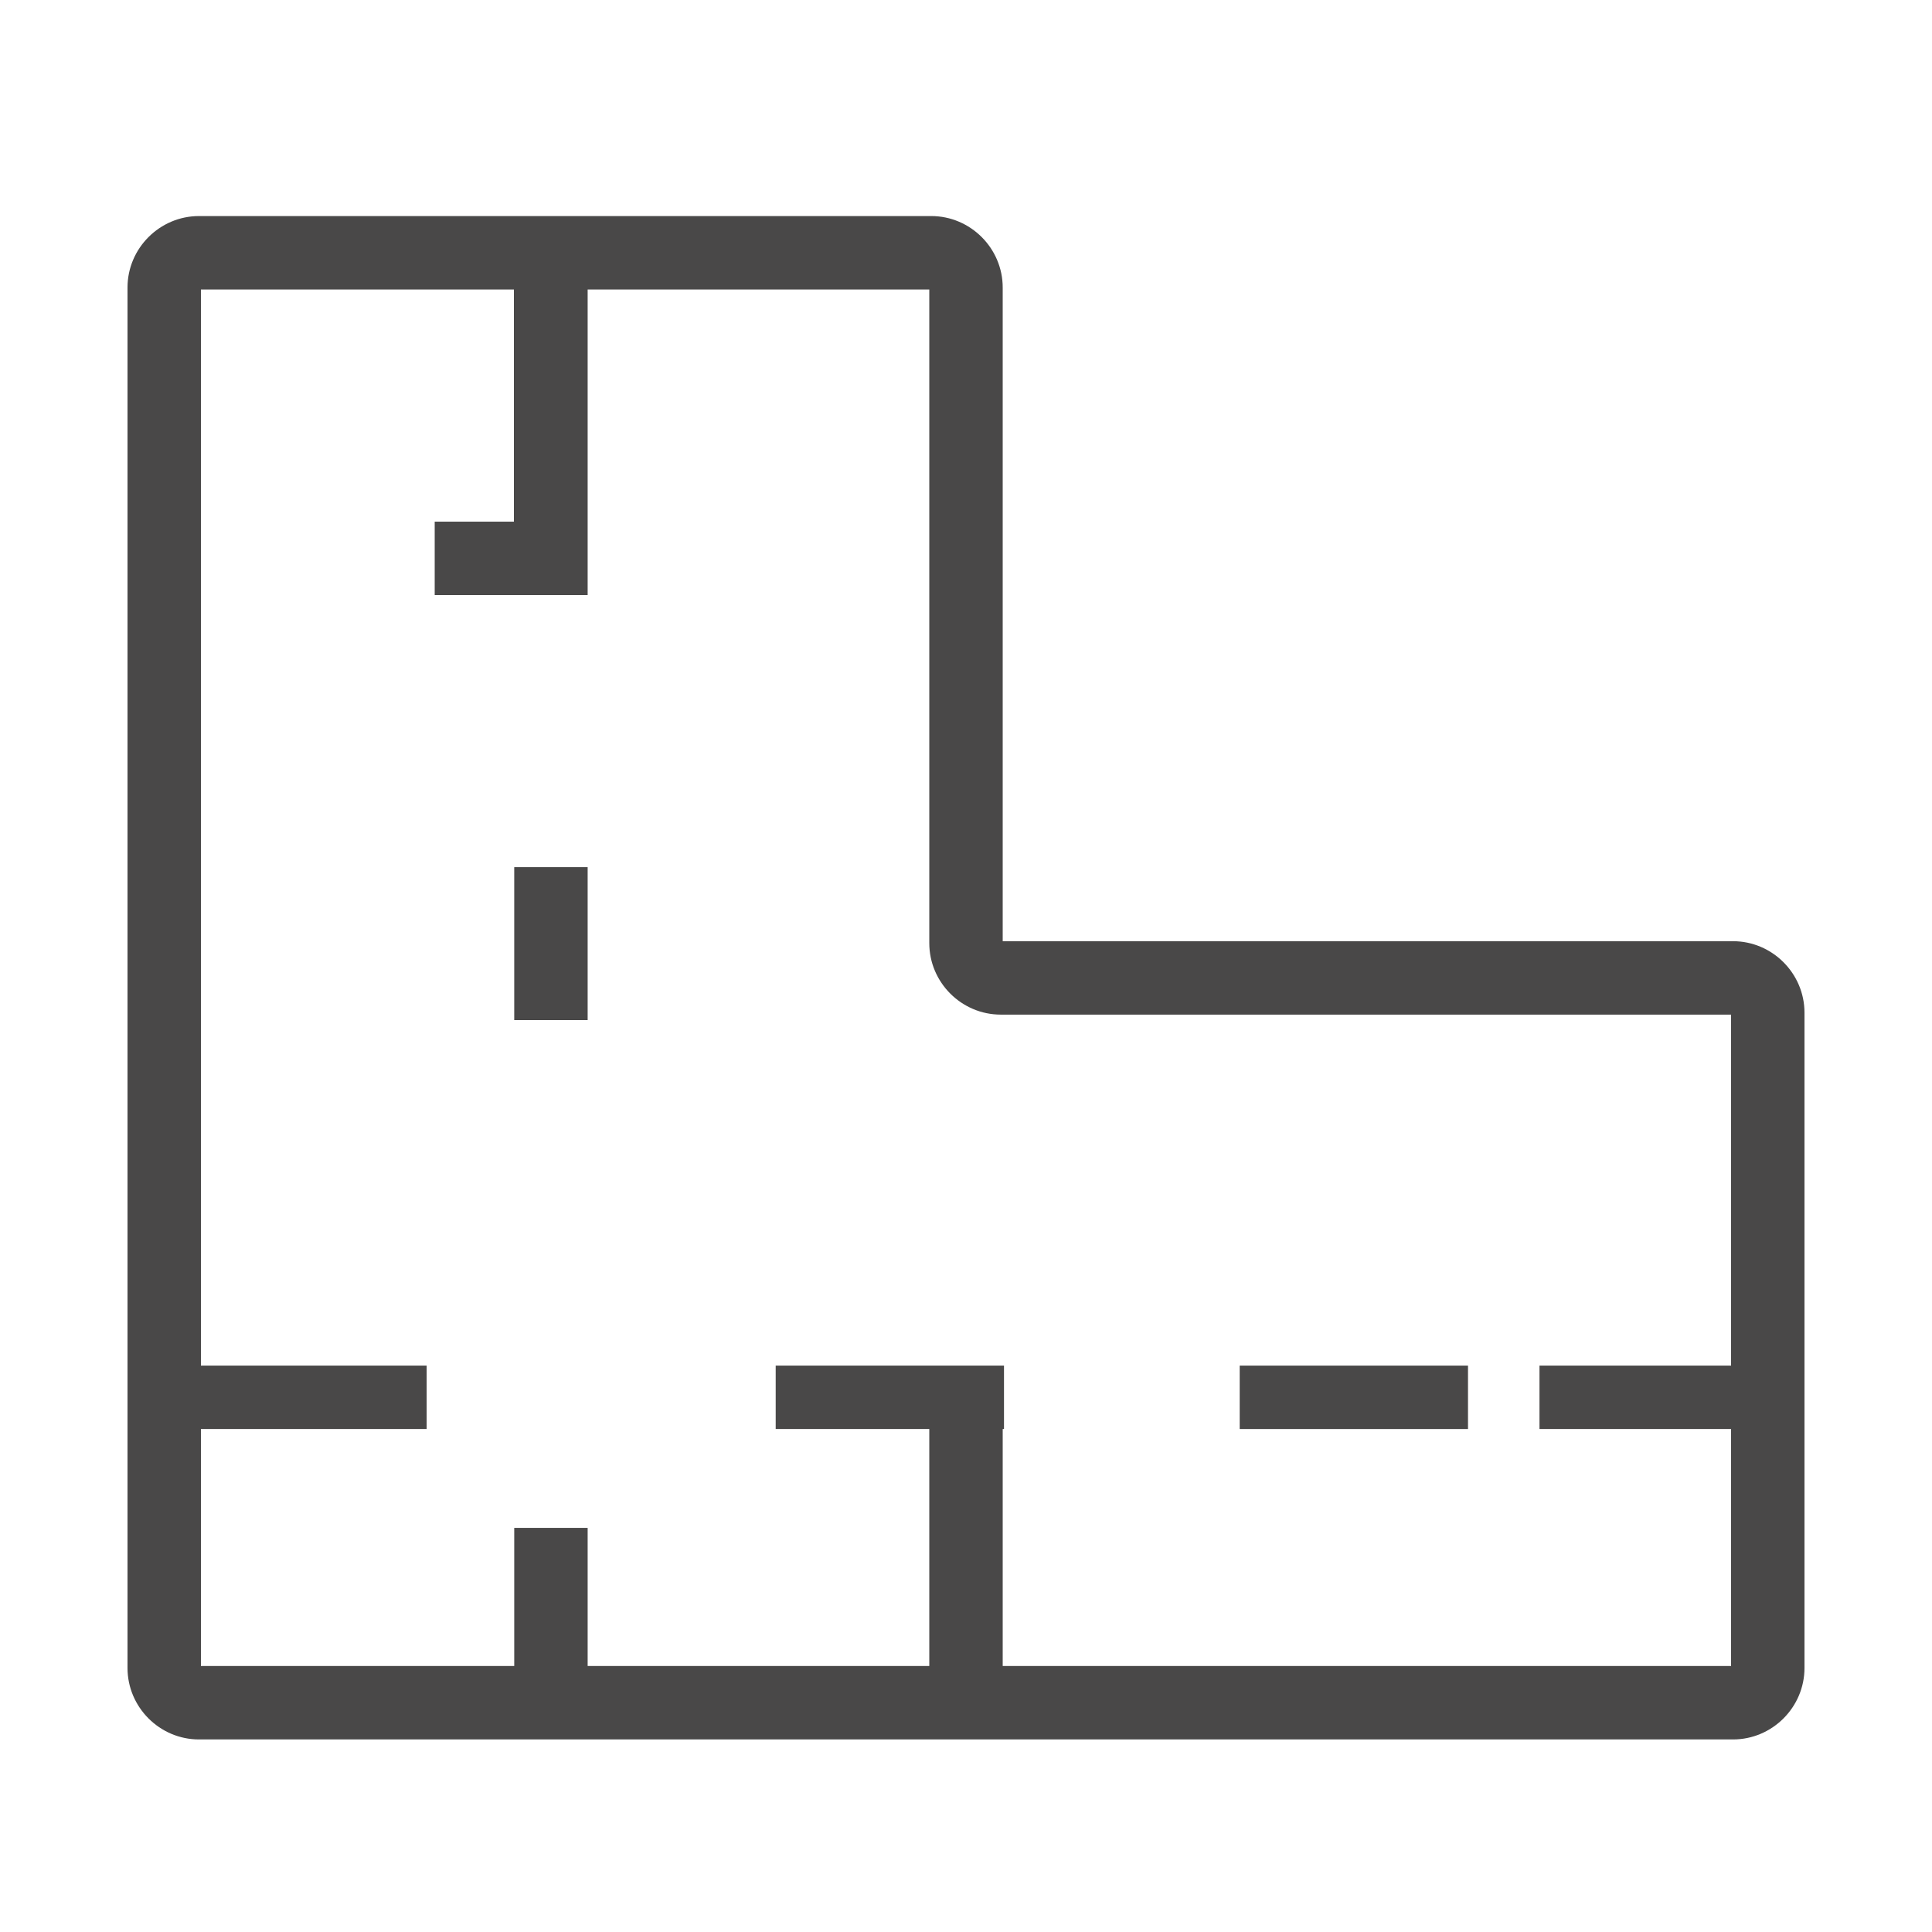
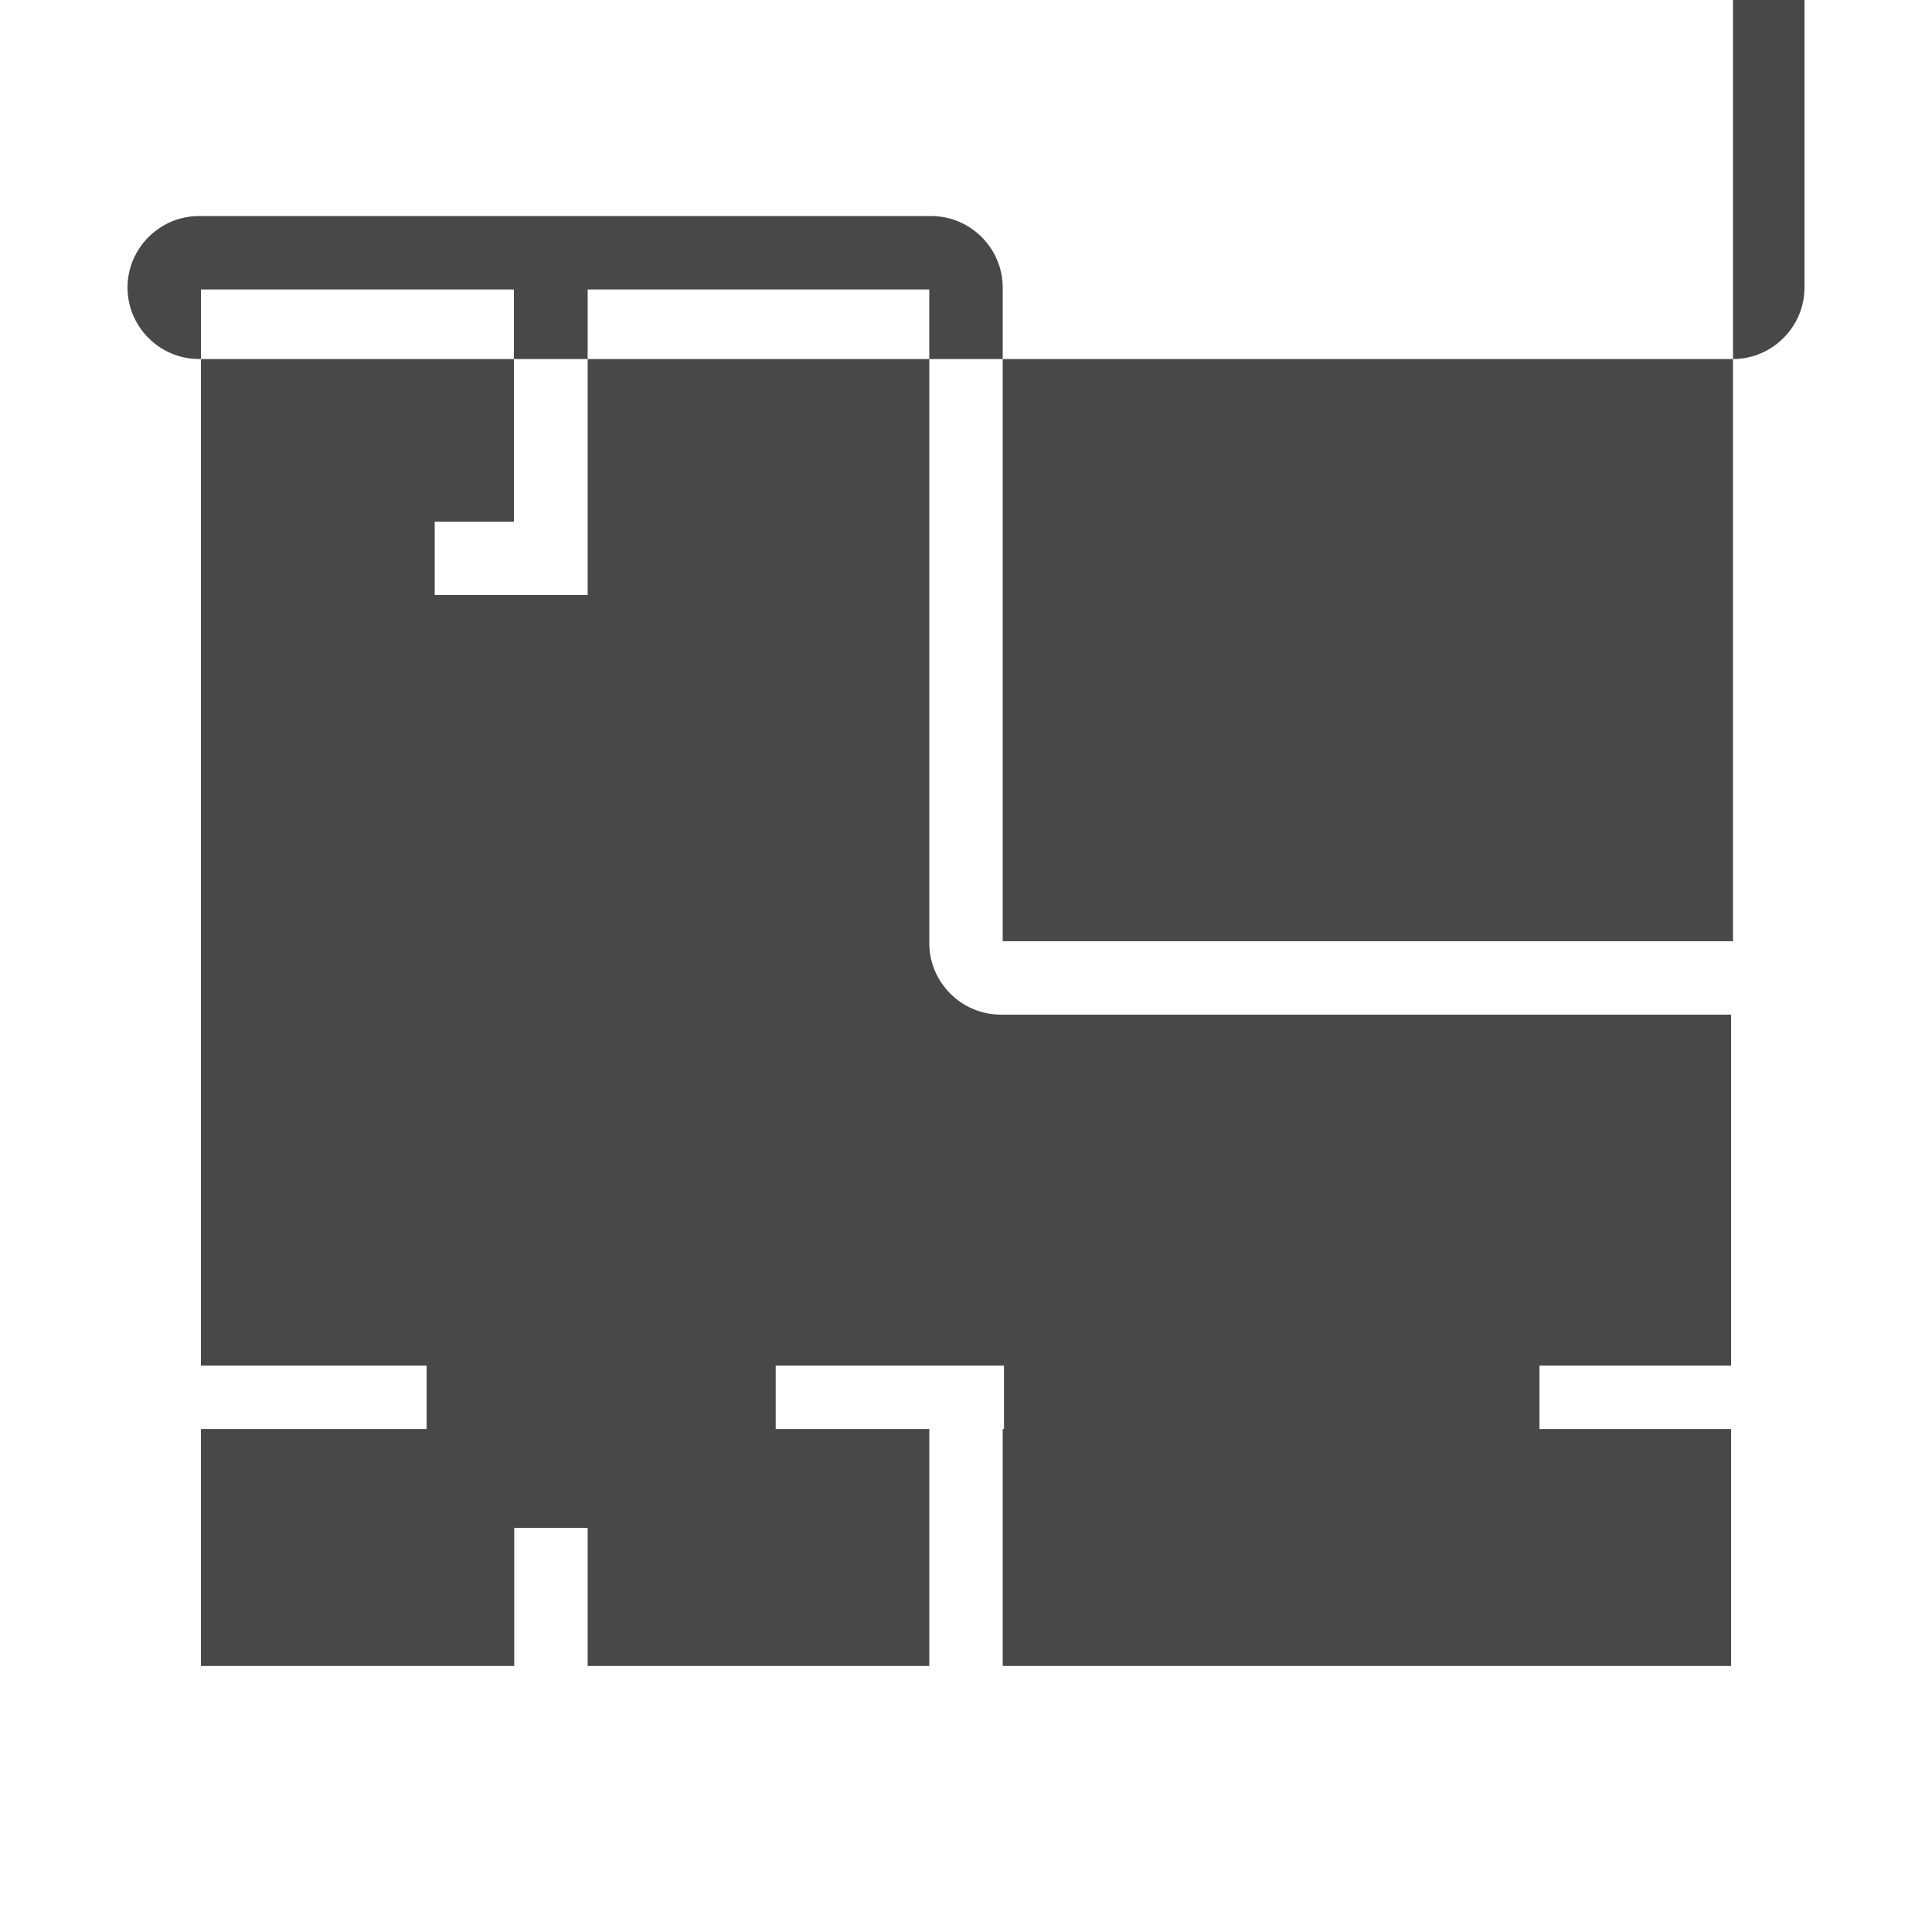
<svg xmlns="http://www.w3.org/2000/svg" id="Capa_1" data-name="Capa 1" viewBox="0 0 60 60">
  <defs>
    <style>
      .cls-1 {
        fill: #494848;
      }
    </style>
  </defs>
-   <path class="cls-1" d="M53.82,29.23h-22.68V8.93c0-1.22-1-2.22-2.22-2.22H6.18c-1.22,0-2.22,1-2.22,2.22v42.87c0,1.22,1,2.22,2.22,2.22h47.64c1.22,0,2.22-1,2.22-2.22v-20.35c0-1.22-1-2.22-2.22-2.22ZM31.14,51.74v-7.36h.04v-1.97h-7.09v1.97h4.77v7.36h-10.61v-4.29h-2.28v4.29H6.24v-7.36h7.01v-1.97h-7.01V8.99h9.72v7.21h-2.46v2.28h4.75v-2.28h0v-7.21h10.61v20.3c0,1.22,1,2.22,2.22,2.22h22.68v10.9h-5.95v1.97h5.95v7.36h-22.61Z" />
-   <rect class="cls-1" x="15.97" y="26.93" width="2.28" height="4.75" />
-   <rect class="cls-1" x="38.5" y="42.41" width="7.09" height="1.97" />
+   <path class="cls-1" d="M53.82,29.23h-22.68V8.93c0-1.22-1-2.22-2.22-2.22H6.18c-1.22,0-2.22,1-2.22,2.22c0,1.22,1,2.22,2.22,2.22h47.64c1.22,0,2.22-1,2.22-2.22v-20.35c0-1.22-1-2.22-2.22-2.22ZM31.14,51.74v-7.36h.04v-1.97h-7.09v1.97h4.77v7.36h-10.61v-4.29h-2.28v4.29H6.24v-7.36h7.01v-1.97h-7.01V8.99h9.72v7.21h-2.46v2.28h4.75v-2.28h0v-7.21h10.61v20.3c0,1.22,1,2.22,2.22,2.22h22.68v10.9h-5.95v1.97h5.95v7.36h-22.61Z" />
</svg>